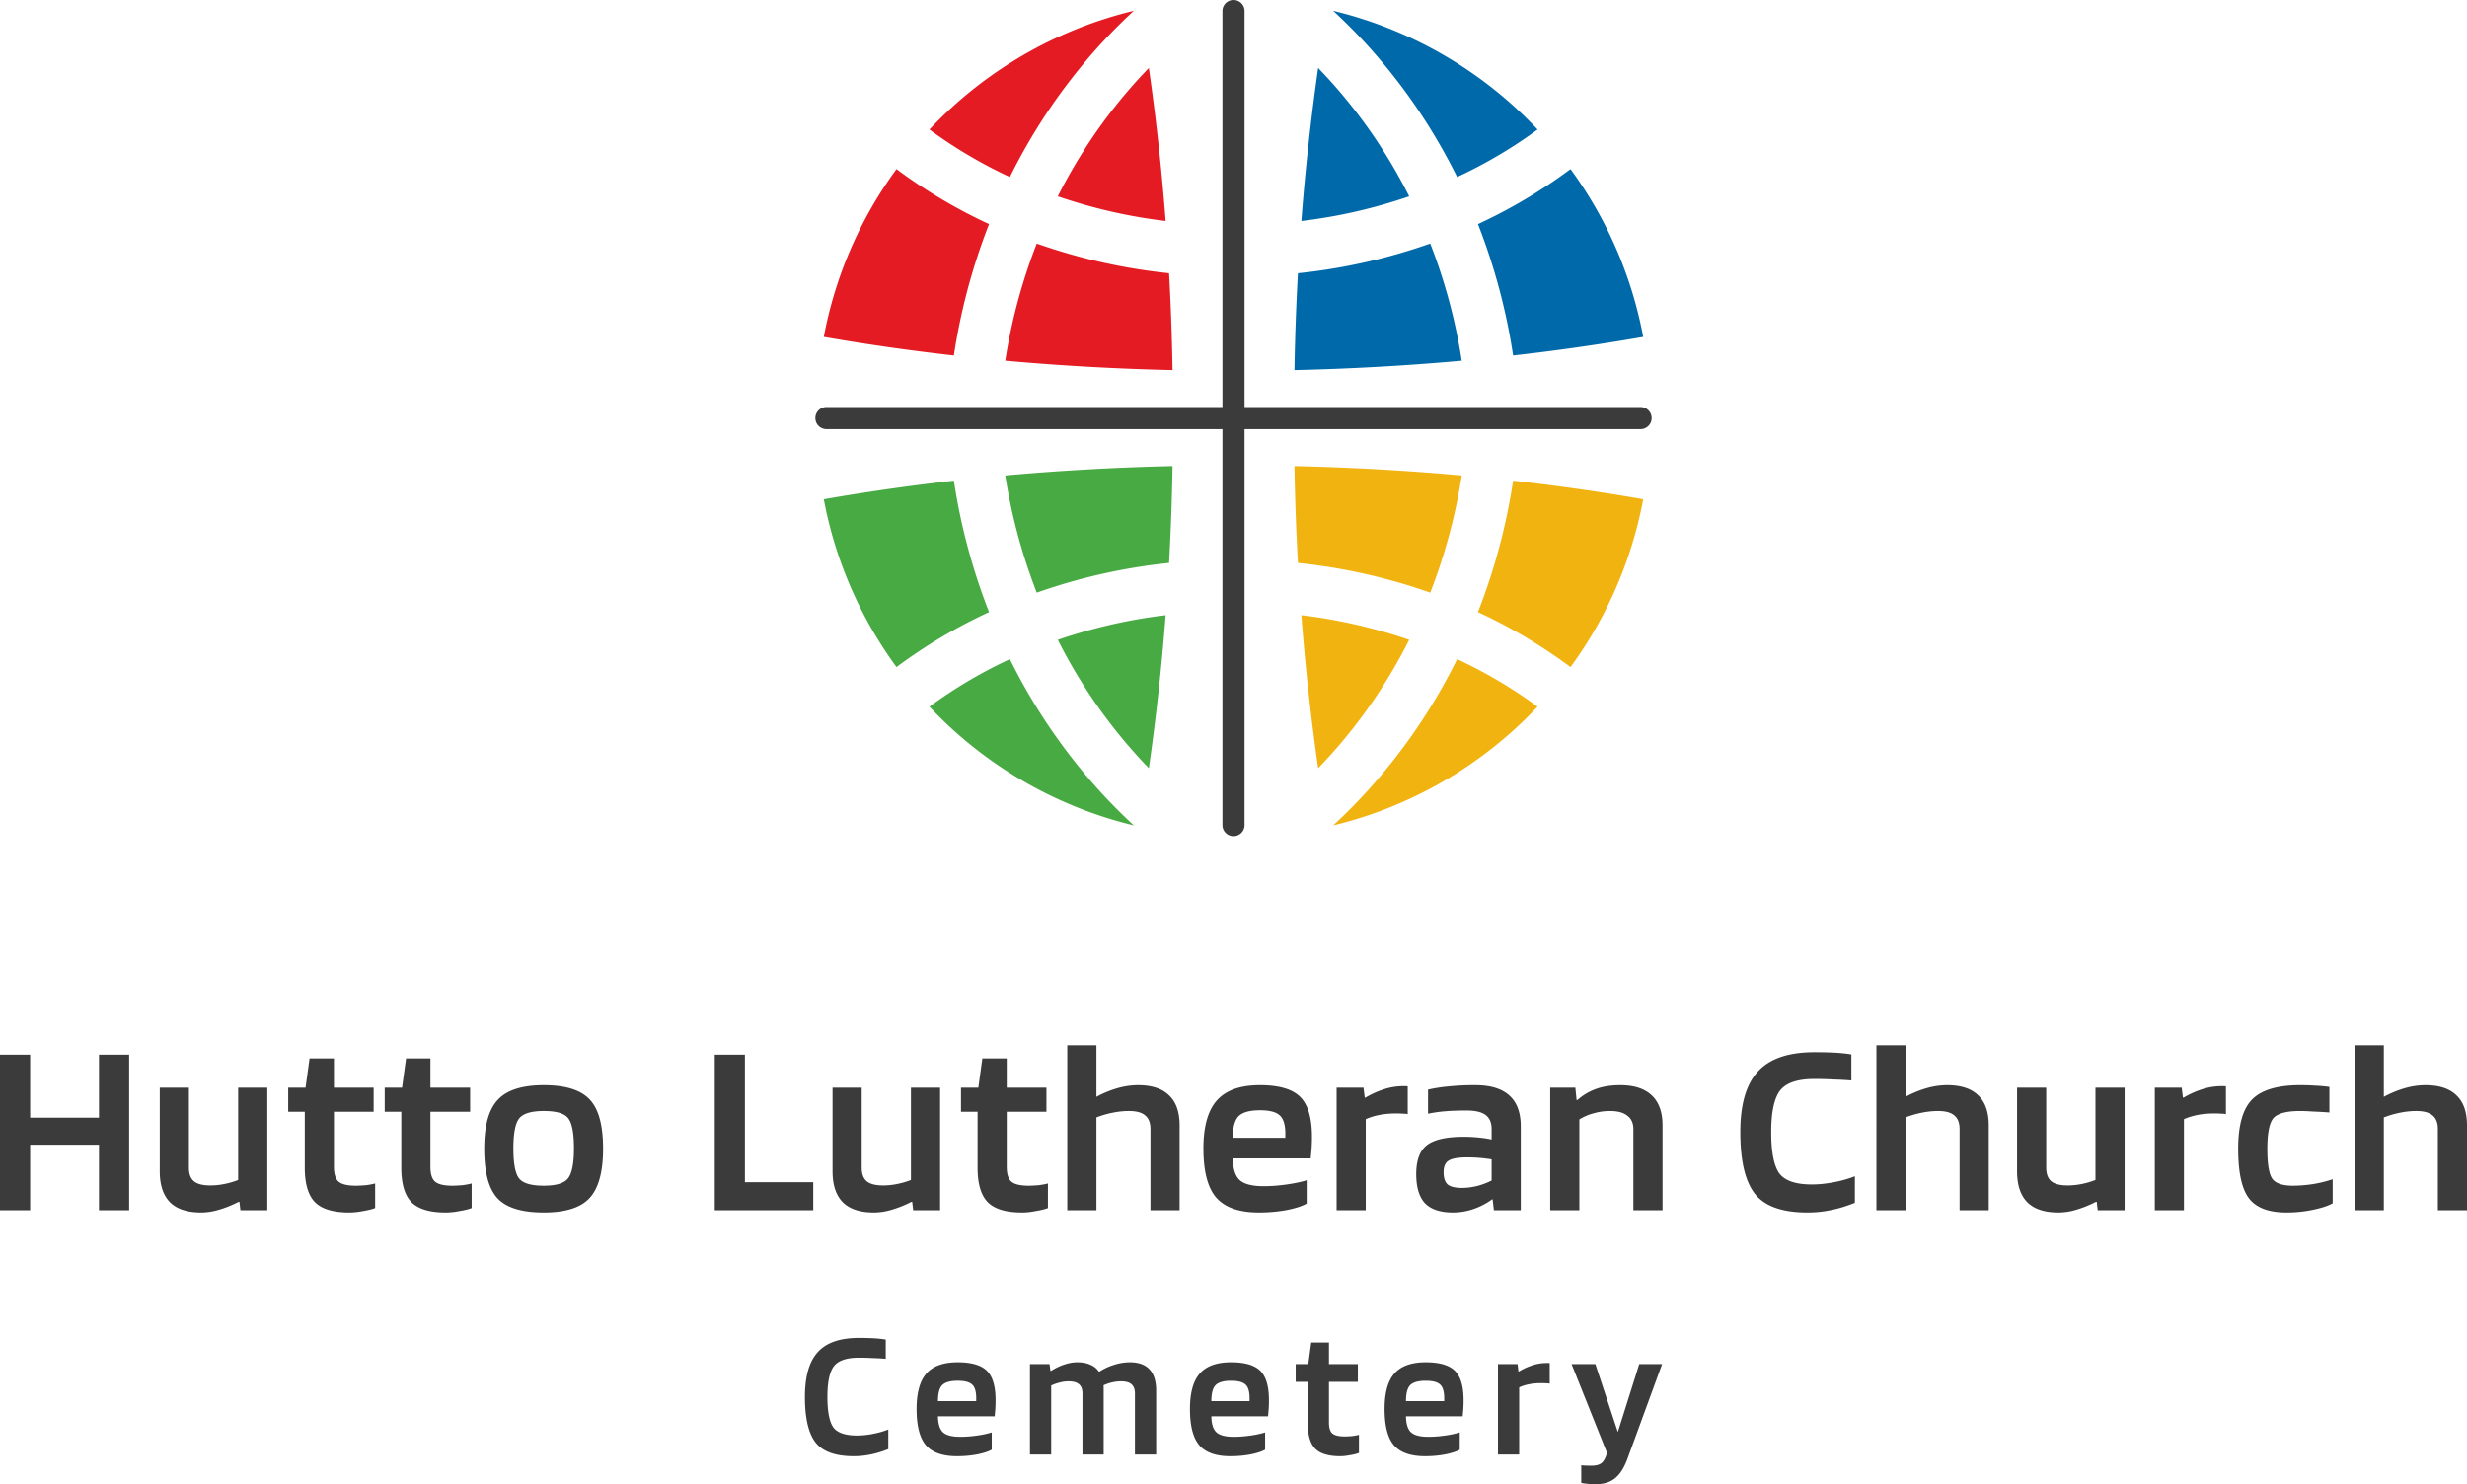
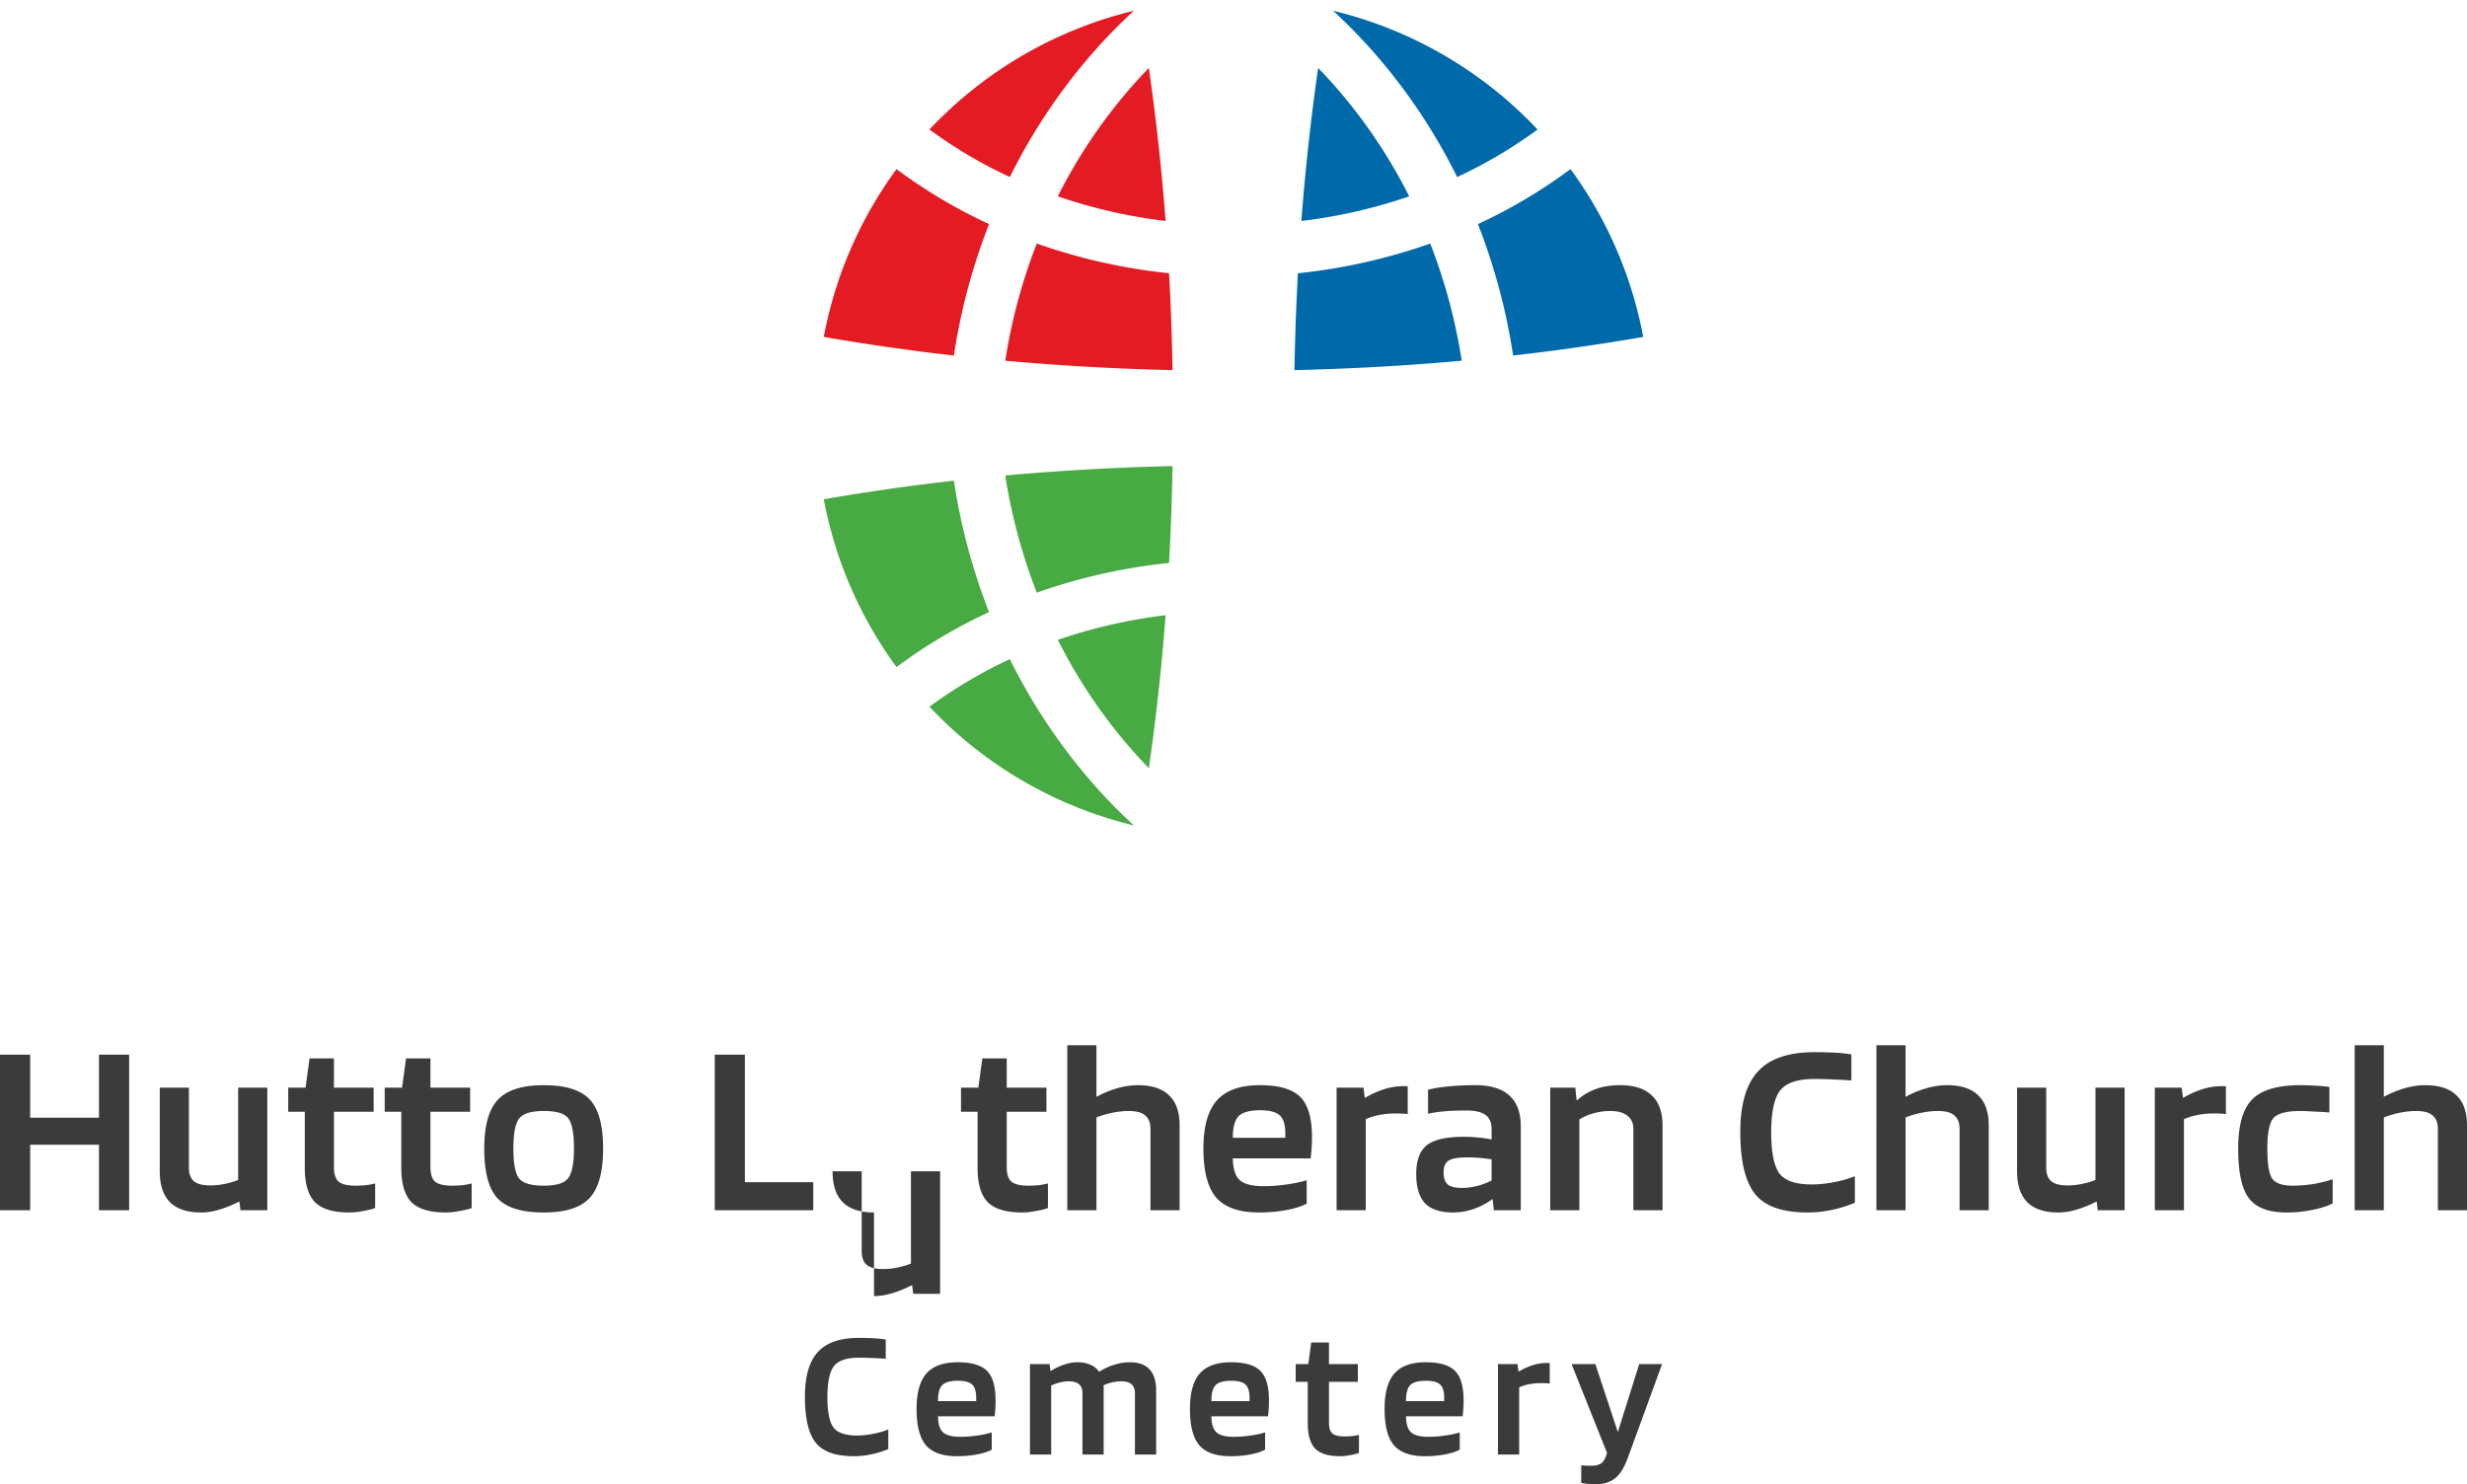
<svg xmlns="http://www.w3.org/2000/svg" width="236" height="142" viewBox="0 0 236 142" fill="none">
-   <path fill-rule="evenodd" clip-rule="evenodd" d="M116.943 1.057a1.057 1.057 0 1 1 2.114 0v37.886h37.886a1.057 1.057 0 1 1 0 2.114h-37.886v37.886a1.057 1.057 0 1 1-2.114 0V41.057H79.057a1.057 1.057 0 0 1 0-2.114h37.886V1.057Z" fill="#3B3B3B" />
-   <path d="M2.885 115.786H0v-14.884h2.885v6.03H9.47v-6.03h2.885v14.884H9.47v-6.267H2.885v6.267ZM19.25 116c-1.33 0-2.324-.324-2.981-.973-.657-.665-.986-1.654-.986-2.968v-8h2.789v7.644c0 .602.16 1.037.48 1.306.321.269.842.403 1.563.403a6.83 6.83 0 0 0 1.37-.142 7.78 7.78 0 0 0 1.298-.38v-8.831h2.789v11.727H23l-.096-.807h-.073c-.657.333-1.29.586-1.899.76a5.984 5.984 0 0 1-1.682.261ZM35.888 113.223v2.35c-.272.11-.657.205-1.154.285a6.86 6.86 0 0 1-1.322.142c-1.522 0-2.612-.324-3.27-.973-.656-.665-.985-1.765-.985-3.3v-5.365h-1.586v-2.303h1.658l.385-2.801h2.332v2.801h3.798v2.303h-3.798v5.27c0 .696.152 1.171.457 1.424.304.254.849.38 1.634.38.273 0 .593-.016.962-.047a6.54 6.54 0 0 0 .889-.166ZM45.12 113.223v2.35c-.273.11-.658.205-1.154.285a6.86 6.86 0 0 1-1.323.142c-1.522 0-2.612-.324-3.269-.973-.657-.665-.985-1.765-.985-3.3v-5.365h-1.587v-2.303h1.659l.384-2.801h2.332v2.801h3.798v2.303h-3.798v5.27c0 .696.152 1.171.457 1.424.304.254.85.38 1.634.38.273 0 .593-.016.962-.047a6.54 6.54 0 0 0 .89-.166ZM57.694 109.899c0 2.216-.433 3.79-1.298 4.724-.85.918-2.307 1.377-4.375 1.377-2.1 0-3.574-.451-4.423-1.353-.85-.918-1.274-2.501-1.274-4.748 0-2.2.433-3.759 1.298-4.676.865-.934 2.332-1.401 4.4-1.401 2.083 0 3.549.459 4.398 1.377.85.902 1.274 2.469 1.274 4.7Zm-8.582-.024c0 1.456.185 2.414.553 2.873.369.459 1.154.688 2.356.688 1.17 0 1.94-.229 2.308-.688.385-.475.577-1.432.577-2.873 0-1.471-.184-2.437-.553-2.896-.353-.459-1.13-.688-2.332-.688-1.186 0-1.971.237-2.356.712-.368.475-.553 1.432-.553 2.872ZM77.798 113.104v2.682h-9.423v-14.884h2.885v12.202h6.538ZM83.61 116c-1.33 0-2.323-.324-2.98-.973-.657-.665-.986-1.654-.986-2.968v-8h2.789v7.644c0 .602.16 1.037.48 1.306.321.269.842.403 1.563.403.449 0 .906-.047 1.37-.142a7.781 7.781 0 0 0 1.298-.38v-8.831h2.789v11.727H87.36l-.097-.807h-.072c-.657.333-1.29.586-1.899.76a5.982 5.982 0 0 1-1.682.261ZM100.249 113.223v2.35c-.272.11-.657.205-1.154.285-.48.095-.921.142-1.322.142-1.522 0-2.612-.324-3.27-.973-.656-.665-.985-1.765-.985-3.3v-5.365h-1.586v-2.303h1.658l.385-2.801h2.332v2.801h3.798v2.303h-3.798v5.27c0 .696.152 1.171.456 1.424.305.254.85.38 1.635.38.273 0 .593-.016.962-.047.368-.048.665-.103.889-.166ZM104.888 115.786h-2.789V100h2.789v4.938a9.9 9.9 0 0 1 2.019-.831 7.157 7.157 0 0 1 1.947-.285c1.33 0 2.324.324 2.981.973.673.633 1.01 1.591 1.01 2.873v8.118h-2.789v-7.762c0-.602-.168-1.037-.505-1.306-.32-.285-.841-.427-1.562-.427-.497 0-1.018.055-1.563.166a9.142 9.142 0 0 0-1.538.451v8.878ZM125.002 112.914v2.231c-.401.238-1.034.444-1.899.618-.85.158-1.739.237-2.669.237-1.891 0-3.253-.475-4.086-1.424-.818-.95-1.226-2.517-1.226-4.701 0-2.104.432-3.64 1.298-4.605.865-.965 2.235-1.448 4.11-1.448 1.811 0 3.093.372 3.847 1.116.753.744 1.129 2.017 1.129 3.822 0 .332-.008.641-.024.925-.016.27-.048.649-.096 1.14h-7.452c.016.981.233 1.67.649 2.065.433.396 1.194.594 2.284.594.721 0 1.466-.056 2.236-.166.769-.111 1.402-.246 1.899-.404Zm-4.472-6.694c-.977 0-1.658.189-2.043.569-.368.38-.553 1.069-.553 2.066h5.024v-.499c-.016-.807-.2-1.361-.553-1.662-.352-.316-.977-.474-1.875-.474ZM130.651 115.786h-2.788v-11.727h2.572l.12.95h.072a8.653 8.653 0 0 1 1.803-.807 5.958 5.958 0 0 1 1.779-.285h.312a.34.34 0 0 1 .145.024v2.658a1.296 1.296 0 0 0-.385-.047 8.184 8.184 0 0 0-.769-.024c-.561 0-1.082.048-1.563.143a5.937 5.937 0 0 0-1.298.403v8.712ZM139.014 116c-1.218 0-2.115-.293-2.692-.878-.561-.602-.842-1.535-.842-2.802 0-1.297.337-2.215 1.01-2.753.689-.538 1.867-.807 3.534-.807.464 0 .937.023 1.418.071.481.047.897.111 1.25.19v-.997c0-.617-.193-1.069-.577-1.353-.385-.285-.994-.428-1.827-.428-.753 0-1.426.024-2.019.072-.577.047-1.13.126-1.659.237v-2.303a14.287 14.287 0 0 1 1.971-.308 23.757 23.757 0 0 1 2.548-.119c1.459 0 2.548.332 3.27.997.721.649 1.081 1.63 1.081 2.944v8.023h-2.572l-.12-1.044h-.048a6.742 6.742 0 0 1-1.779.926 6.081 6.081 0 0 1-1.947.332Zm1.346-5.27c-.865 0-1.458.103-1.779.309-.32.189-.481.561-.481 1.115 0 .538.129.926.385 1.164.272.221.729.332 1.37.332.465 0 .954-.063 1.467-.19a6.526 6.526 0 0 0 1.37-.522v-2.018a14.08 14.08 0 0 0-2.332-.19ZM151.086 115.786h-2.789v-11.727h2.404l.12 1.187h.072a5.442 5.442 0 0 1 1.803-1.068c.657-.237 1.427-.356 2.308-.356 1.314 0 2.316.324 3.005.973.689.649 1.033 1.607 1.033 2.873v8.118h-2.788v-7.762c0-.57-.192-.997-.577-1.282-.369-.301-.921-.451-1.659-.451-.528 0-1.041.071-1.538.213a4.932 4.932 0 0 0-1.394.594v8.688ZM173.332 113.318c.658 0 1.355-.072 2.092-.214a10.878 10.878 0 0 0 2.019-.57v2.54c-.881.348-1.675.586-2.38.712-.689.143-1.41.214-2.163.214-2.388 0-4.055-.586-5-1.757-.946-1.187-1.418-3.165-1.418-5.934 0-2.643.56-4.574 1.682-5.793 1.122-1.234 2.925-1.851 5.409-1.851.737 0 1.394.016 1.971.047.577.032 1.098.087 1.563.166v2.493a34.975 34.975 0 0 0-1.779-.095 30.848 30.848 0 0 0-1.755-.048c-1.619 0-2.716.372-3.293 1.116-.561.744-.842 2.065-.842 3.965 0 1.899.257 3.212.769 3.94.529.712 1.571 1.069 3.125 1.069ZM182.291 115.786h-2.788V100h2.788v4.938a9.931 9.931 0 0 1 2.02-.831 7.157 7.157 0 0 1 1.947-.285c1.33 0 2.324.324 2.981.973.673.633 1.009 1.591 1.009 2.873v8.118h-2.788v-7.762c0-.602-.169-1.037-.505-1.306-.321-.285-.841-.427-1.563-.427-.496 0-1.017.055-1.562.166a9.153 9.153 0 0 0-1.539.451v8.878ZM196.924 116c-1.33 0-2.323-.324-2.98-.973-.657-.665-.986-1.654-.986-2.968v-8h2.789v7.644c0 .602.16 1.037.48 1.306.321.269.842.403 1.563.403.449 0 .905-.047 1.37-.142a7.783 7.783 0 0 0 1.298-.38v-8.831h2.789v11.727h-2.573l-.096-.807h-.072c-.657.333-1.29.586-1.899.76a5.984 5.984 0 0 1-1.683.261ZM208.923 115.786h-2.788v-11.727h2.572l.12.95h.072a8.653 8.653 0 0 1 1.803-.807 5.958 5.958 0 0 1 1.779-.285h.313c.064 0 .112.008.144.024v2.658a1.292 1.292 0 0 0-.385-.047 8.17 8.17 0 0 0-.769-.024c-.561 0-1.082.048-1.563.143-.48.095-.913.229-1.298.403v8.712ZM223.149 112.819v2.303c-.416.237-1.041.443-1.875.617a12.2 12.2 0 0 1-2.548.261c-1.699 0-2.892-.451-3.582-1.353-.689-.902-1.033-2.485-1.033-4.748 0-2.231.44-3.798 1.322-4.7.897-.918 2.436-1.377 4.615-1.377.529 0 1.002.016 1.419.047.432.016.889.056 1.37.119v2.445a41.043 41.043 0 0 0-1.635-.095 17.982 17.982 0 0 0-1.154-.047c-1.314 0-2.171.229-2.572.688-.384.459-.577 1.432-.577 2.92 0 1.44.153 2.39.457 2.849.32.459.978.688 1.971.688.657 0 1.33-.055 2.019-.166a11.933 11.933 0 0 0 1.803-.451ZM228.043 115.786h-2.788V100h2.788v4.938a9.885 9.885 0 0 1 2.02-.831 7.157 7.157 0 0 1 1.947-.285c1.33 0 2.323.324 2.98.973.673.633 1.01 1.591 1.01 2.873v8.118h-2.788v-7.762c0-.602-.169-1.037-.505-1.306-.321-.285-.842-.427-1.563-.427-.497 0-1.017.055-1.562.166a9.153 9.153 0 0 0-1.539.451v8.878ZM81.986 137.339a7.86 7.86 0 0 0 1.522-.158 7.839 7.839 0 0 0 1.47-.42v1.875a9.095 9.095 0 0 1-1.733.525 7.597 7.597 0 0 1-1.574.158c-1.738 0-2.95-.432-3.639-1.296-.688-.877-1.032-2.337-1.032-4.381 0-1.951.408-3.376 1.225-4.275.816-.911 2.128-1.367 3.936-1.367.536 0 1.014.012 1.434.035.42.023.799.064 1.137.123v1.839a25.805 25.805 0 0 0-1.294-.07 22.711 22.711 0 0 0-1.277-.035c-1.178 0-1.977.275-2.397.824-.408.549-.612 1.524-.612 2.926 0 1.402.186 2.371.56 2.909.384.525 1.142.788 2.274.788ZM94.873 137.041v1.647c-.291.176-.752.327-1.382.456-.618.117-1.265.175-1.942.175-1.376 0-2.367-.35-2.974-1.051-.594-.701-.892-1.857-.892-3.47 0-1.553.315-2.686.945-3.399.63-.712 1.627-1.069 2.991-1.069 1.318 0 2.251.275 2.8.824.548.549.822 1.489.822 2.821 0 .245-.006.473-.018.683-.011.199-.035.479-.07.841H89.73c.012.725.17 1.233.472 1.525.315.292.87.438 1.662.438.525 0 1.067-.041 1.627-.123a8.696 8.696 0 0 0 1.382-.298ZM91.62 132.1c-.711 0-1.207.14-1.487.421-.268.28-.402.788-.402 1.524h3.656v-.368c-.011-.596-.145-1.004-.402-1.226-.257-.234-.712-.351-1.365-.351ZM100.559 139.161h-2.03v-8.655h1.873l.087.648h.053c.455-.28.886-.485 1.294-.613.42-.14.828-.211 1.225-.211.478 0 .886.076 1.224.228.35.14.63.362.84.666h.053a5.47 5.47 0 0 1 1.399-.648 4.927 4.927 0 0 1 1.504-.246c.84 0 1.47.228 1.89.684.42.455.63 1.133.63 2.032v6.115h-2.03v-5.852c0-.397-.111-.689-.332-.876-.21-.187-.548-.28-1.015-.28a4.078 4.078 0 0 0-1.662.385.967.967 0 0 1 .018.193V139.161h-2.029v-5.852c0-.397-.111-.689-.333-.876-.21-.187-.548-.28-1.014-.28a3.26 3.26 0 0 0-.788.105 4.163 4.163 0 0 0-.857.298v6.605ZM121.025 137.041v1.647c-.292.176-.752.327-1.382.456-.618.117-1.265.175-1.942.175-1.376 0-2.367-.35-2.974-1.051-.594-.701-.892-1.857-.892-3.47 0-1.553.315-2.686.945-3.399.63-.712 1.627-1.069 2.991-1.069 1.318 0 2.251.275 2.799.824.548.549.822 1.489.822 2.821 0 .245-.005.473-.017.683-.012.199-.035.479-.07.841h-5.423c.012.725.169 1.233.472 1.525.315.292.869.438 1.662.438.525 0 1.067-.041 1.627-.123a8.676 8.676 0 0 0 1.382-.298Zm-3.254-4.941c-.711 0-1.207.14-1.487.421-.268.28-.402.788-.402 1.524h3.656v-.368c-.012-.596-.146-1.004-.402-1.226-.257-.234-.712-.351-1.365-.351ZM130.002 137.269v1.735a3.905 3.905 0 0 1-.84.21c-.35.07-.67.105-.962.105-1.108 0-1.901-.239-2.379-.718-.478-.491-.717-1.303-.717-2.436v-3.96h-1.155v-1.699h1.207l.28-2.068h1.697v2.068h2.764v1.699h-2.764v3.89c0 .514.111.865.332 1.051.222.187.618.281 1.19.281.198 0 .431-.012.7-.035a4.55 4.55 0 0 0 .647-.123ZM139.643 137.041v1.647c-.292.176-.752.327-1.382.456-.618.117-1.265.175-1.942.175-1.376 0-2.367-.35-2.974-1.051-.595-.701-.892-1.857-.892-3.47 0-1.553.315-2.686.945-3.399.629-.712 1.627-1.069 2.991-1.069 1.318 0 2.251.275 2.799.824.548.549.822 1.489.822 2.821 0 .245-.006.473-.017.683-.012.199-.035.479-.07.841H134.5c.011.725.169 1.233.472 1.525.315.292.869.438 1.662.438.525 0 1.067-.041 1.627-.123a8.701 8.701 0 0 0 1.382-.298Zm-3.254-4.941c-.711 0-1.207.14-1.487.421-.268.28-.402.788-.402 1.524h3.656v-.368c-.012-.596-.146-1.004-.402-1.226-.257-.234-.712-.351-1.365-.351ZM145.329 139.161h-2.03v-8.655h1.872l.088.701h.052a6.25 6.25 0 0 1 1.312-.596 4.29 4.29 0 0 1 1.295-.211h.227c.047 0 .082.006.105.018v1.962a.92.92 0 0 0-.28-.035 6.23 6.23 0 0 0-.559-.017c-.409 0-.788.035-1.138.105a4.25 4.25 0 0 0-.944.298v6.43ZM152.23 140.23c.431 0 .752-.081.962-.245.21-.152.391-.479.542-.981l-3.393-8.498h2.274l2.152 6.5 2.046-6.5H159l-3.306 9.041c-.327.888-.729 1.518-1.207 1.892-.467.374-1.085.561-1.855.561a7.675 7.675 0 0 1-1.364-.123v-1.699c.093.023.204.035.332.035.128.011.338.017.63.017Z" fill="#3B3B3B" />
+   <path d="M2.885 115.786H0v-14.884h2.885v6.03H9.47v-6.03h2.885v14.884H9.47v-6.267H2.885v6.267ZM19.25 116c-1.33 0-2.324-.324-2.981-.973-.657-.665-.986-1.654-.986-2.968v-8h2.789v7.644c0 .602.16 1.037.48 1.306.321.269.842.403 1.563.403a6.83 6.83 0 0 0 1.37-.142 7.78 7.78 0 0 0 1.298-.38v-8.831h2.789v11.727H23l-.096-.807h-.073c-.657.333-1.29.586-1.899.76a5.984 5.984 0 0 1-1.682.261ZM35.888 113.223v2.35c-.272.11-.657.205-1.154.285a6.86 6.86 0 0 1-1.322.142c-1.522 0-2.612-.324-3.27-.973-.656-.665-.985-1.765-.985-3.3v-5.365h-1.586v-2.303h1.658l.385-2.801h2.332v2.801h3.798v2.303h-3.798v5.27c0 .696.152 1.171.457 1.424.304.254.849.38 1.634.38.273 0 .593-.016.962-.047a6.54 6.54 0 0 0 .889-.166ZM45.12 113.223v2.35c-.273.11-.658.205-1.154.285a6.86 6.86 0 0 1-1.323.142c-1.522 0-2.612-.324-3.269-.973-.657-.665-.985-1.765-.985-3.3v-5.365h-1.587v-2.303h1.659l.384-2.801h2.332v2.801h3.798v2.303h-3.798v5.27c0 .696.152 1.171.457 1.424.304.254.85.38 1.634.38.273 0 .593-.016.962-.047a6.54 6.54 0 0 0 .89-.166ZM57.694 109.899c0 2.216-.433 3.79-1.298 4.724-.85.918-2.307 1.377-4.375 1.377-2.1 0-3.574-.451-4.423-1.353-.85-.918-1.274-2.501-1.274-4.748 0-2.2.433-3.759 1.298-4.676.865-.934 2.332-1.401 4.4-1.401 2.083 0 3.549.459 4.398 1.377.85.902 1.274 2.469 1.274 4.7Zm-8.582-.024c0 1.456.185 2.414.553 2.873.369.459 1.154.688 2.356.688 1.17 0 1.94-.229 2.308-.688.385-.475.577-1.432.577-2.873 0-1.471-.184-2.437-.553-2.896-.353-.459-1.13-.688-2.332-.688-1.186 0-1.971.237-2.356.712-.368.475-.553 1.432-.553 2.872ZM77.798 113.104v2.682h-9.423v-14.884h2.885v12.202h6.538ZM83.61 116c-1.33 0-2.323-.324-2.98-.973-.657-.665-.986-1.654-.986-2.968h2.789v7.644c0 .602.16 1.037.48 1.306.321.269.842.403 1.563.403.449 0 .906-.047 1.37-.142a7.781 7.781 0 0 0 1.298-.38v-8.831h2.789v11.727H87.36l-.097-.807h-.072c-.657.333-1.29.586-1.899.76a5.982 5.982 0 0 1-1.682.261ZM100.249 113.223v2.35c-.272.11-.657.205-1.154.285-.48.095-.921.142-1.322.142-1.522 0-2.612-.324-3.27-.973-.656-.665-.985-1.765-.985-3.3v-5.365h-1.586v-2.303h1.658l.385-2.801h2.332v2.801h3.798v2.303h-3.798v5.27c0 .696.152 1.171.456 1.424.305.254.85.38 1.635.38.273 0 .593-.016.962-.047.368-.048.665-.103.889-.166ZM104.888 115.786h-2.789V100h2.789v4.938a9.9 9.9 0 0 1 2.019-.831 7.157 7.157 0 0 1 1.947-.285c1.33 0 2.324.324 2.981.973.673.633 1.01 1.591 1.01 2.873v8.118h-2.789v-7.762c0-.602-.168-1.037-.505-1.306-.32-.285-.841-.427-1.562-.427-.497 0-1.018.055-1.563.166a9.142 9.142 0 0 0-1.538.451v8.878ZM125.002 112.914v2.231c-.401.238-1.034.444-1.899.618-.85.158-1.739.237-2.669.237-1.891 0-3.253-.475-4.086-1.424-.818-.95-1.226-2.517-1.226-4.701 0-2.104.432-3.64 1.298-4.605.865-.965 2.235-1.448 4.11-1.448 1.811 0 3.093.372 3.847 1.116.753.744 1.129 2.017 1.129 3.822 0 .332-.008.641-.024.925-.016.27-.048.649-.096 1.14h-7.452c.016.981.233 1.67.649 2.065.433.396 1.194.594 2.284.594.721 0 1.466-.056 2.236-.166.769-.111 1.402-.246 1.899-.404Zm-4.472-6.694c-.977 0-1.658.189-2.043.569-.368.38-.553 1.069-.553 2.066h5.024v-.499c-.016-.807-.2-1.361-.553-1.662-.352-.316-.977-.474-1.875-.474ZM130.651 115.786h-2.788v-11.727h2.572l.12.95h.072a8.653 8.653 0 0 1 1.803-.807 5.958 5.958 0 0 1 1.779-.285h.312a.34.34 0 0 1 .145.024v2.658a1.296 1.296 0 0 0-.385-.047 8.184 8.184 0 0 0-.769-.024c-.561 0-1.082.048-1.563.143a5.937 5.937 0 0 0-1.298.403v8.712ZM139.014 116c-1.218 0-2.115-.293-2.692-.878-.561-.602-.842-1.535-.842-2.802 0-1.297.337-2.215 1.01-2.753.689-.538 1.867-.807 3.534-.807.464 0 .937.023 1.418.071.481.047.897.111 1.25.19v-.997c0-.617-.193-1.069-.577-1.353-.385-.285-.994-.428-1.827-.428-.753 0-1.426.024-2.019.072-.577.047-1.13.126-1.659.237v-2.303a14.287 14.287 0 0 1 1.971-.308 23.757 23.757 0 0 1 2.548-.119c1.459 0 2.548.332 3.27.997.721.649 1.081 1.63 1.081 2.944v8.023h-2.572l-.12-1.044h-.048a6.742 6.742 0 0 1-1.779.926 6.081 6.081 0 0 1-1.947.332Zm1.346-5.27c-.865 0-1.458.103-1.779.309-.32.189-.481.561-.481 1.115 0 .538.129.926.385 1.164.272.221.729.332 1.37.332.465 0 .954-.063 1.467-.19a6.526 6.526 0 0 0 1.37-.522v-2.018a14.08 14.08 0 0 0-2.332-.19ZM151.086 115.786h-2.789v-11.727h2.404l.12 1.187h.072a5.442 5.442 0 0 1 1.803-1.068c.657-.237 1.427-.356 2.308-.356 1.314 0 2.316.324 3.005.973.689.649 1.033 1.607 1.033 2.873v8.118h-2.788v-7.762c0-.57-.192-.997-.577-1.282-.369-.301-.921-.451-1.659-.451-.528 0-1.041.071-1.538.213a4.932 4.932 0 0 0-1.394.594v8.688ZM173.332 113.318c.658 0 1.355-.072 2.092-.214a10.878 10.878 0 0 0 2.019-.57v2.54c-.881.348-1.675.586-2.38.712-.689.143-1.41.214-2.163.214-2.388 0-4.055-.586-5-1.757-.946-1.187-1.418-3.165-1.418-5.934 0-2.643.56-4.574 1.682-5.793 1.122-1.234 2.925-1.851 5.409-1.851.737 0 1.394.016 1.971.047.577.032 1.098.087 1.563.166v2.493a34.975 34.975 0 0 0-1.779-.095 30.848 30.848 0 0 0-1.755-.048c-1.619 0-2.716.372-3.293 1.116-.561.744-.842 2.065-.842 3.965 0 1.899.257 3.212.769 3.94.529.712 1.571 1.069 3.125 1.069ZM182.291 115.786h-2.788V100h2.788v4.938a9.931 9.931 0 0 1 2.02-.831 7.157 7.157 0 0 1 1.947-.285c1.33 0 2.324.324 2.981.973.673.633 1.009 1.591 1.009 2.873v8.118h-2.788v-7.762c0-.602-.169-1.037-.505-1.306-.321-.285-.841-.427-1.563-.427-.496 0-1.017.055-1.562.166a9.153 9.153 0 0 0-1.539.451v8.878ZM196.924 116c-1.33 0-2.323-.324-2.98-.973-.657-.665-.986-1.654-.986-2.968v-8h2.789v7.644c0 .602.16 1.037.48 1.306.321.269.842.403 1.563.403.449 0 .905-.047 1.37-.142a7.783 7.783 0 0 0 1.298-.38v-8.831h2.789v11.727h-2.573l-.096-.807h-.072c-.657.333-1.29.586-1.899.76a5.984 5.984 0 0 1-1.683.261ZM208.923 115.786h-2.788v-11.727h2.572l.12.95h.072a8.653 8.653 0 0 1 1.803-.807 5.958 5.958 0 0 1 1.779-.285h.313c.064 0 .112.008.144.024v2.658a1.292 1.292 0 0 0-.385-.047 8.17 8.17 0 0 0-.769-.024c-.561 0-1.082.048-1.563.143-.48.095-.913.229-1.298.403v8.712ZM223.149 112.819v2.303c-.416.237-1.041.443-1.875.617a12.2 12.2 0 0 1-2.548.261c-1.699 0-2.892-.451-3.582-1.353-.689-.902-1.033-2.485-1.033-4.748 0-2.231.44-3.798 1.322-4.7.897-.918 2.436-1.377 4.615-1.377.529 0 1.002.016 1.419.047.432.016.889.056 1.37.119v2.445a41.043 41.043 0 0 0-1.635-.095 17.982 17.982 0 0 0-1.154-.047c-1.314 0-2.171.229-2.572.688-.384.459-.577 1.432-.577 2.92 0 1.44.153 2.39.457 2.849.32.459.978.688 1.971.688.657 0 1.33-.055 2.019-.166a11.933 11.933 0 0 0 1.803-.451ZM228.043 115.786h-2.788V100h2.788v4.938a9.885 9.885 0 0 1 2.02-.831 7.157 7.157 0 0 1 1.947-.285c1.33 0 2.323.324 2.98.973.673.633 1.01 1.591 1.01 2.873v8.118h-2.788v-7.762c0-.602-.169-1.037-.505-1.306-.321-.285-.842-.427-1.563-.427-.497 0-1.017.055-1.562.166a9.153 9.153 0 0 0-1.539.451v8.878ZM81.986 137.339a7.86 7.86 0 0 0 1.522-.158 7.839 7.839 0 0 0 1.47-.42v1.875a9.095 9.095 0 0 1-1.733.525 7.597 7.597 0 0 1-1.574.158c-1.738 0-2.95-.432-3.639-1.296-.688-.877-1.032-2.337-1.032-4.381 0-1.951.408-3.376 1.225-4.275.816-.911 2.128-1.367 3.936-1.367.536 0 1.014.012 1.434.035.42.023.799.064 1.137.123v1.839a25.805 25.805 0 0 0-1.294-.07 22.711 22.711 0 0 0-1.277-.035c-1.178 0-1.977.275-2.397.824-.408.549-.612 1.524-.612 2.926 0 1.402.186 2.371.56 2.909.384.525 1.142.788 2.274.788ZM94.873 137.041v1.647c-.291.176-.752.327-1.382.456-.618.117-1.265.175-1.942.175-1.376 0-2.367-.35-2.974-1.051-.594-.701-.892-1.857-.892-3.47 0-1.553.315-2.686.945-3.399.63-.712 1.627-1.069 2.991-1.069 1.318 0 2.251.275 2.8.824.548.549.822 1.489.822 2.821 0 .245-.006.473-.018.683-.011.199-.035.479-.07.841H89.73c.012.725.17 1.233.472 1.525.315.292.87.438 1.662.438.525 0 1.067-.041 1.627-.123a8.696 8.696 0 0 0 1.382-.298ZM91.62 132.1c-.711 0-1.207.14-1.487.421-.268.28-.402.788-.402 1.524h3.656v-.368c-.011-.596-.145-1.004-.402-1.226-.257-.234-.712-.351-1.365-.351ZM100.559 139.161h-2.03v-8.655h1.873l.087.648h.053c.455-.28.886-.485 1.294-.613.42-.14.828-.211 1.225-.211.478 0 .886.076 1.224.228.35.14.63.362.84.666h.053a5.47 5.47 0 0 1 1.399-.648 4.927 4.927 0 0 1 1.504-.246c.84 0 1.47.228 1.89.684.42.455.63 1.133.63 2.032v6.115h-2.03v-5.852c0-.397-.111-.689-.332-.876-.21-.187-.548-.28-1.015-.28a4.078 4.078 0 0 0-1.662.385.967.967 0 0 1 .018.193V139.161h-2.029v-5.852c0-.397-.111-.689-.333-.876-.21-.187-.548-.28-1.014-.28a3.26 3.26 0 0 0-.788.105 4.163 4.163 0 0 0-.857.298v6.605ZM121.025 137.041v1.647c-.292.176-.752.327-1.382.456-.618.117-1.265.175-1.942.175-1.376 0-2.367-.35-2.974-1.051-.594-.701-.892-1.857-.892-3.47 0-1.553.315-2.686.945-3.399.63-.712 1.627-1.069 2.991-1.069 1.318 0 2.251.275 2.799.824.548.549.822 1.489.822 2.821 0 .245-.005.473-.017.683-.012.199-.035.479-.07.841h-5.423c.012.725.169 1.233.472 1.525.315.292.869.438 1.662.438.525 0 1.067-.041 1.627-.123a8.676 8.676 0 0 0 1.382-.298Zm-3.254-4.941c-.711 0-1.207.14-1.487.421-.268.28-.402.788-.402 1.524h3.656v-.368c-.012-.596-.146-1.004-.402-1.226-.257-.234-.712-.351-1.365-.351ZM130.002 137.269v1.735a3.905 3.905 0 0 1-.84.21c-.35.07-.67.105-.962.105-1.108 0-1.901-.239-2.379-.718-.478-.491-.717-1.303-.717-2.436v-3.96h-1.155v-1.699h1.207l.28-2.068h1.697v2.068h2.764v1.699h-2.764v3.89c0 .514.111.865.332 1.051.222.187.618.281 1.19.281.198 0 .431-.012.7-.035a4.55 4.55 0 0 0 .647-.123ZM139.643 137.041v1.647c-.292.176-.752.327-1.382.456-.618.117-1.265.175-1.942.175-1.376 0-2.367-.35-2.974-1.051-.595-.701-.892-1.857-.892-3.47 0-1.553.315-2.686.945-3.399.629-.712 1.627-1.069 2.991-1.069 1.318 0 2.251.275 2.799.824.548.549.822 1.489.822 2.821 0 .245-.006.473-.017.683-.012.199-.035.479-.07.841H134.5c.011.725.169 1.233.472 1.525.315.292.869.438 1.662.438.525 0 1.067-.041 1.627-.123a8.701 8.701 0 0 0 1.382-.298Zm-3.254-4.941c-.711 0-1.207.14-1.487.421-.268.28-.402.788-.402 1.524h3.656v-.368c-.012-.596-.146-1.004-.402-1.226-.257-.234-.712-.351-1.365-.351ZM145.329 139.161h-2.03v-8.655h1.872l.088.701h.052a6.25 6.25 0 0 1 1.312-.596 4.29 4.29 0 0 1 1.295-.211h.227c.047 0 .082.006.105.018v1.962a.92.92 0 0 0-.28-.035 6.23 6.23 0 0 0-.559-.017c-.409 0-.788.035-1.138.105a4.25 4.25 0 0 0-.944.298v6.43ZM152.23 140.23c.431 0 .752-.081.962-.245.21-.152.391-.479.542-.981l-3.393-8.498h2.274l2.152 6.5 2.046-6.5H159l-3.306 9.041c-.327.888-.729 1.518-1.207 1.892-.467.374-1.085.561-1.855.561a7.675 7.675 0 0 1-1.364-.123v-1.699c.093.023.204.035.332.035.128.011.338.017.63.017Z" fill="#3B3B3B" />
  <path fill-rule="evenodd" clip-rule="evenodd" d="M78.807 32.233a39.427 39.427 0 0 1 6.955-16.054 49.935 49.935 0 0 0 8.853 5.26 58.444 58.444 0 0 0-3.364 12.573 208.412 208.412 0 0 1-12.444-1.779ZM88.914 12.39a39.582 39.582 0 0 1 19.553-11.36 52.961 52.961 0 0 0-3.259 3.277 55.029 55.029 0 0 0-8.6 12.63 44.926 44.926 0 0 1-7.694-4.547Zm20.989-5.885c.681 4.723 1.22 9.612 1.605 14.637a50.012 50.012 0 0 1-10.315-2.357 50.004 50.004 0 0 1 7.658-11.163c.345-.379.696-.75 1.052-1.117Zm1.934 19.637c.168 3.047.28 6.138.332 9.267a237.324 237.324 0 0 1-16.003-.898A53.519 53.519 0 0 1 99.18 23.3a54.975 54.975 0 0 0 12.657 2.842Z" fill="#E41B23" />
-   <path fill-rule="evenodd" clip-rule="evenodd" d="M157.194 47.766a39.42 39.42 0 0 1-6.956 16.055 49.935 49.935 0 0 0-8.852-5.26 58.489 58.489 0 0 0 3.363-12.573c4.273.482 8.428 1.078 12.445 1.778ZM147.087 67.61a39.587 39.587 0 0 1-19.554 11.36 52.398 52.398 0 0 0 3.259-3.277 55.006 55.006 0 0 0 8.601-12.63 44.953 44.953 0 0 1 7.694 4.547Zm-20.989 5.885a220.237 220.237 0 0 1-1.605-14.637 50.003 50.003 0 0 1 10.314 2.357 50.002 50.002 0 0 1-7.658 11.163c-.345.379-.695.75-1.051 1.117Zm-1.935-19.637a243.165 243.165 0 0 1-.332-9.267c5.466.124 10.812.428 16.003.898A53.506 53.506 0 0 1 136.82 56.7a54.97 54.97 0 0 0-12.657-2.842Z" fill="#F1B310" />
  <path fill-rule="evenodd" clip-rule="evenodd" d="M78.807 47.766a39.427 39.427 0 0 0 6.955 16.055 49.935 49.935 0 0 1 8.853-5.26 58.444 58.444 0 0 1-3.364-12.573 208.495 208.495 0 0 0-12.444 1.778ZM88.914 67.61a39.581 39.581 0 0 0 19.553 11.36 52.95 52.95 0 0 1-3.259-3.277 55.03 55.03 0 0 1-8.6-12.63 44.92 44.92 0 0 0-7.694 4.547Zm20.989 5.885c.681-4.723 1.22-9.612 1.605-14.637a50.012 50.012 0 0 0-10.315 2.357 50.002 50.002 0 0 0 7.658 11.163c.345.379.696.75 1.052 1.117Zm1.934-19.637c.168-3.047.28-6.138.332-9.267a237.39 237.39 0 0 0-16.003.898A53.518 53.518 0 0 0 99.18 56.7a54.975 54.975 0 0 1 12.657-2.842Z" fill="#48AA43" />
  <path fill-rule="evenodd" clip-rule="evenodd" d="M157.194 32.233a39.42 39.42 0 0 0-6.956-16.054 49.935 49.935 0 0 1-8.852 5.26 58.489 58.489 0 0 1 3.363 12.573 208.465 208.465 0 0 0 12.445-1.779ZM147.087 12.39a39.588 39.588 0 0 0-19.554-11.36 52.41 52.41 0 0 1 3.259 3.277 55.005 55.005 0 0 1 8.601 12.63 44.96 44.96 0 0 0 7.694-4.547Zm-20.989-5.885a220.243 220.243 0 0 0-1.605 14.637 50.003 50.003 0 0 0 10.314-2.357 50.004 50.004 0 0 0-7.658-11.163 47.59 47.59 0 0 0-1.051-1.117Zm-1.935 19.637a243.165 243.165 0 0 0-.332 9.267 237.337 237.337 0 0 0 16.003-.898A53.506 53.506 0 0 0 136.82 23.3a54.97 54.97 0 0 1-12.657 2.842Z" fill="#0069AA" />
</svg>